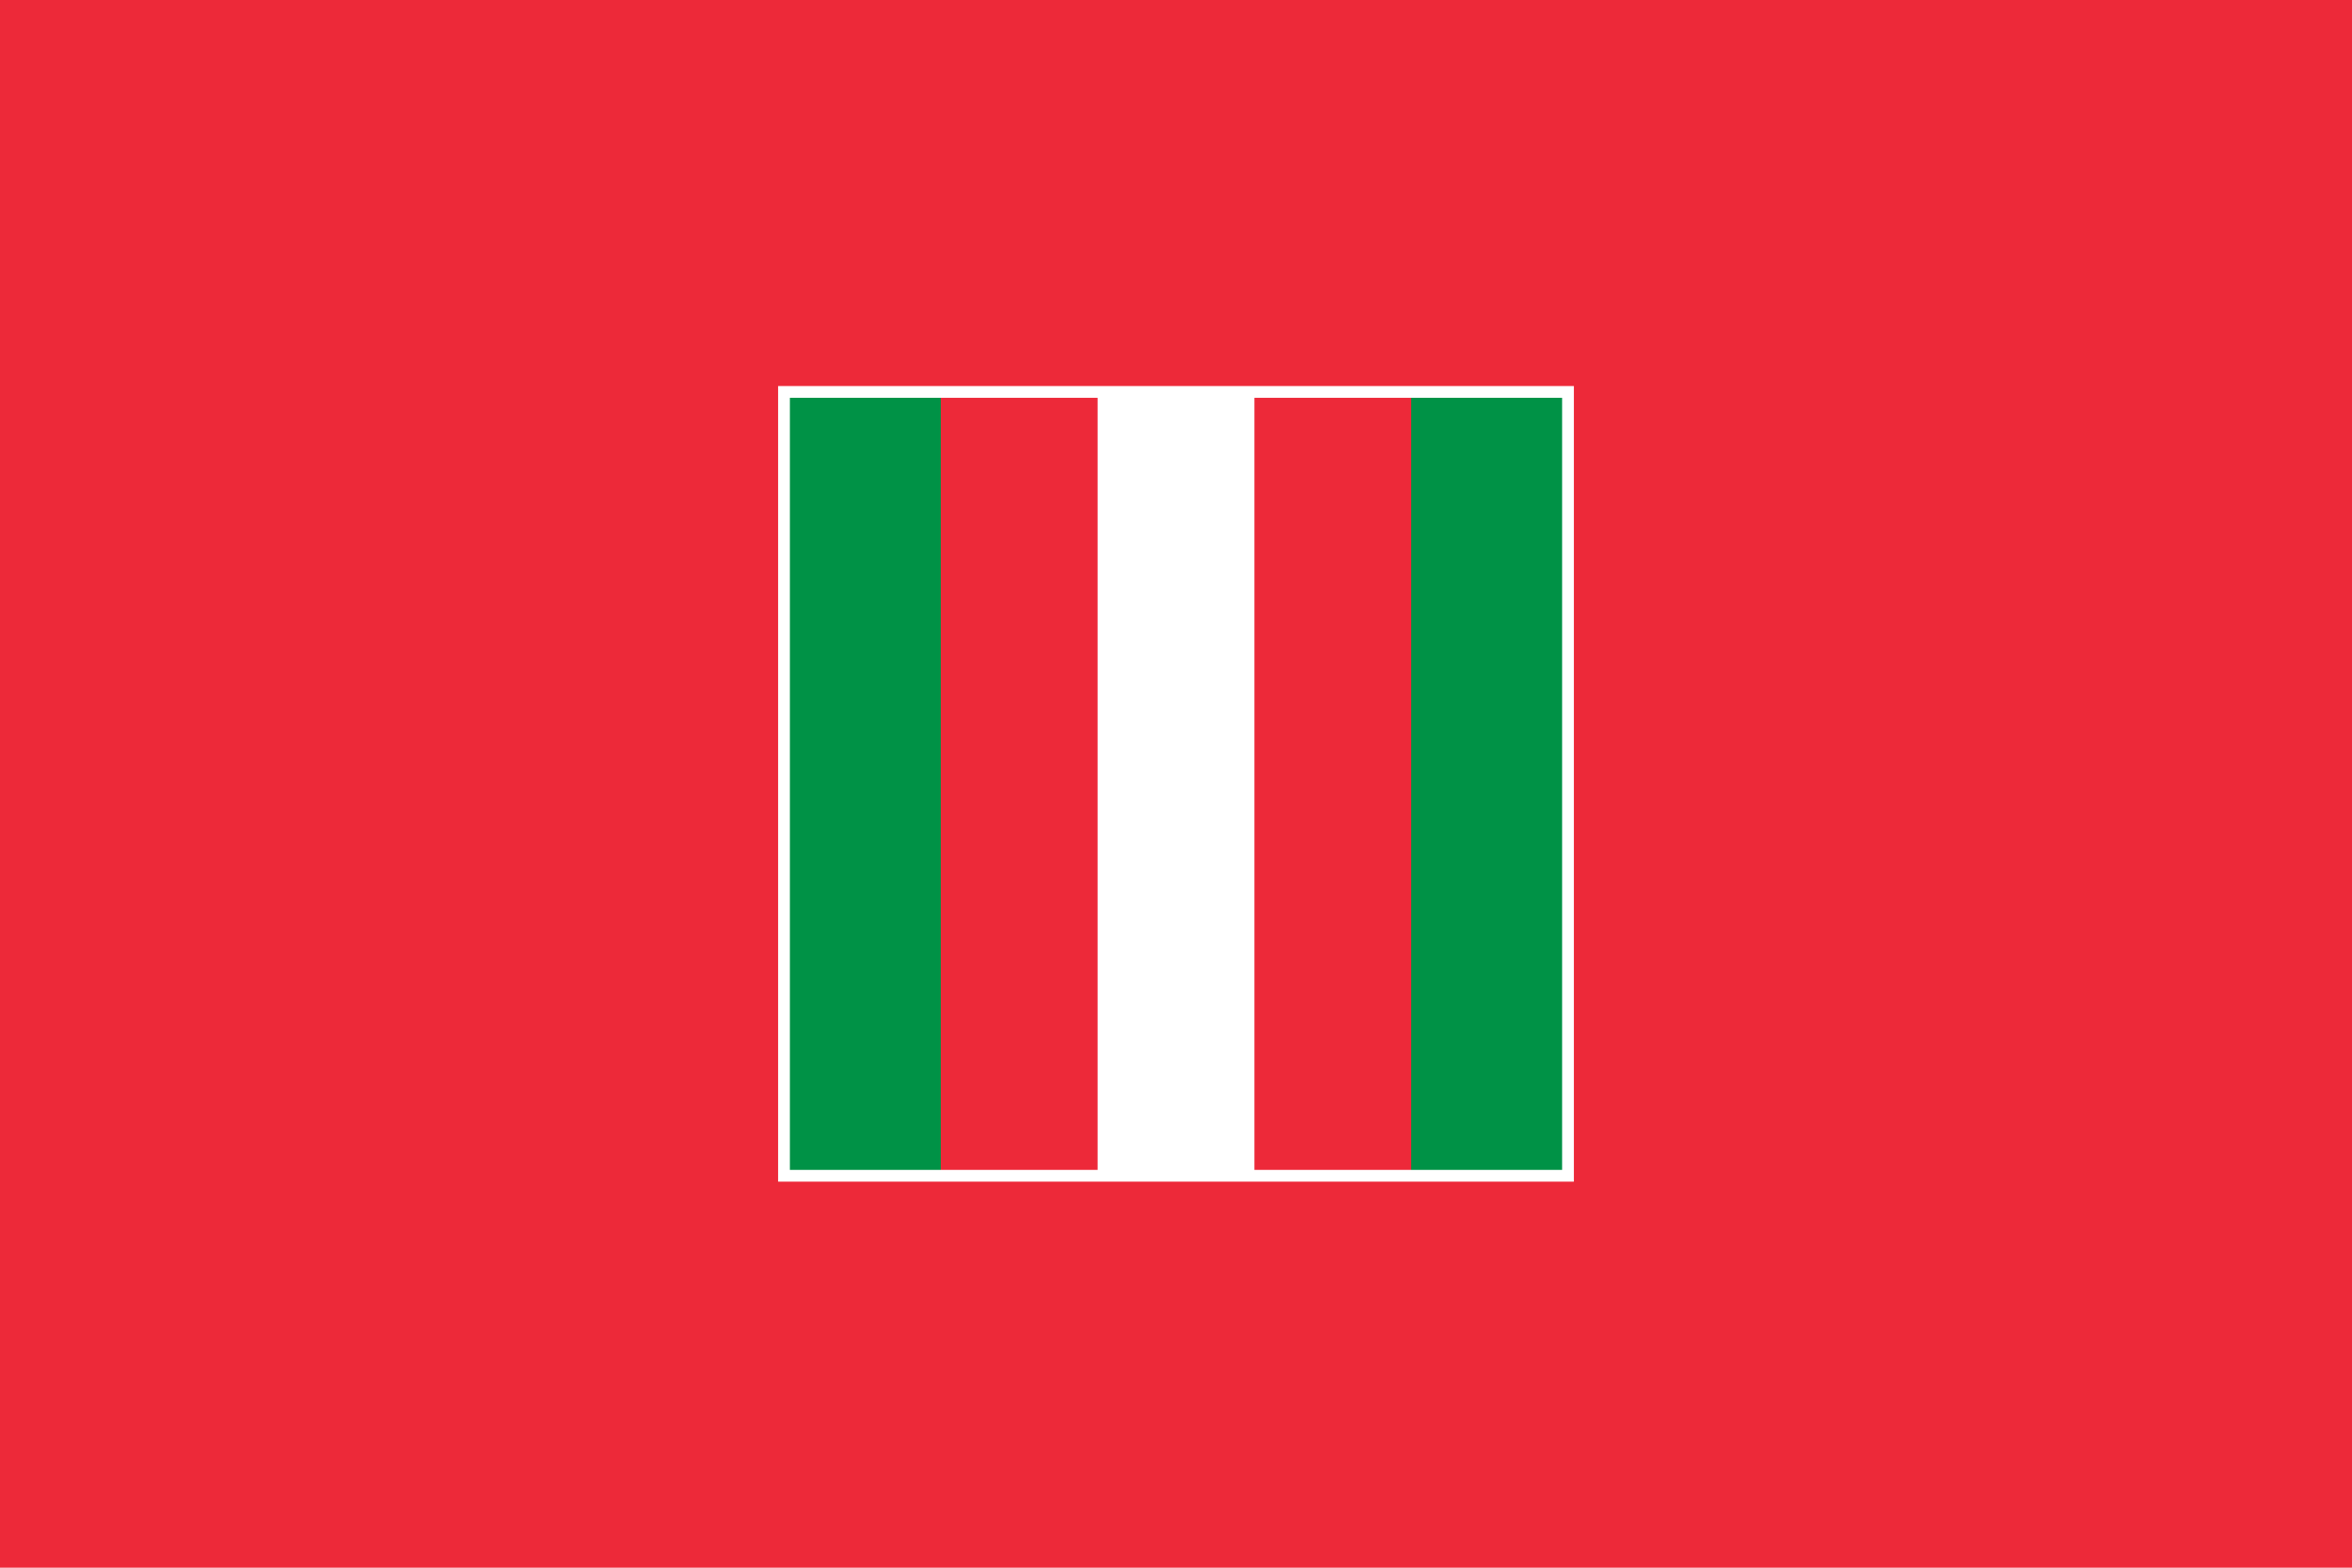
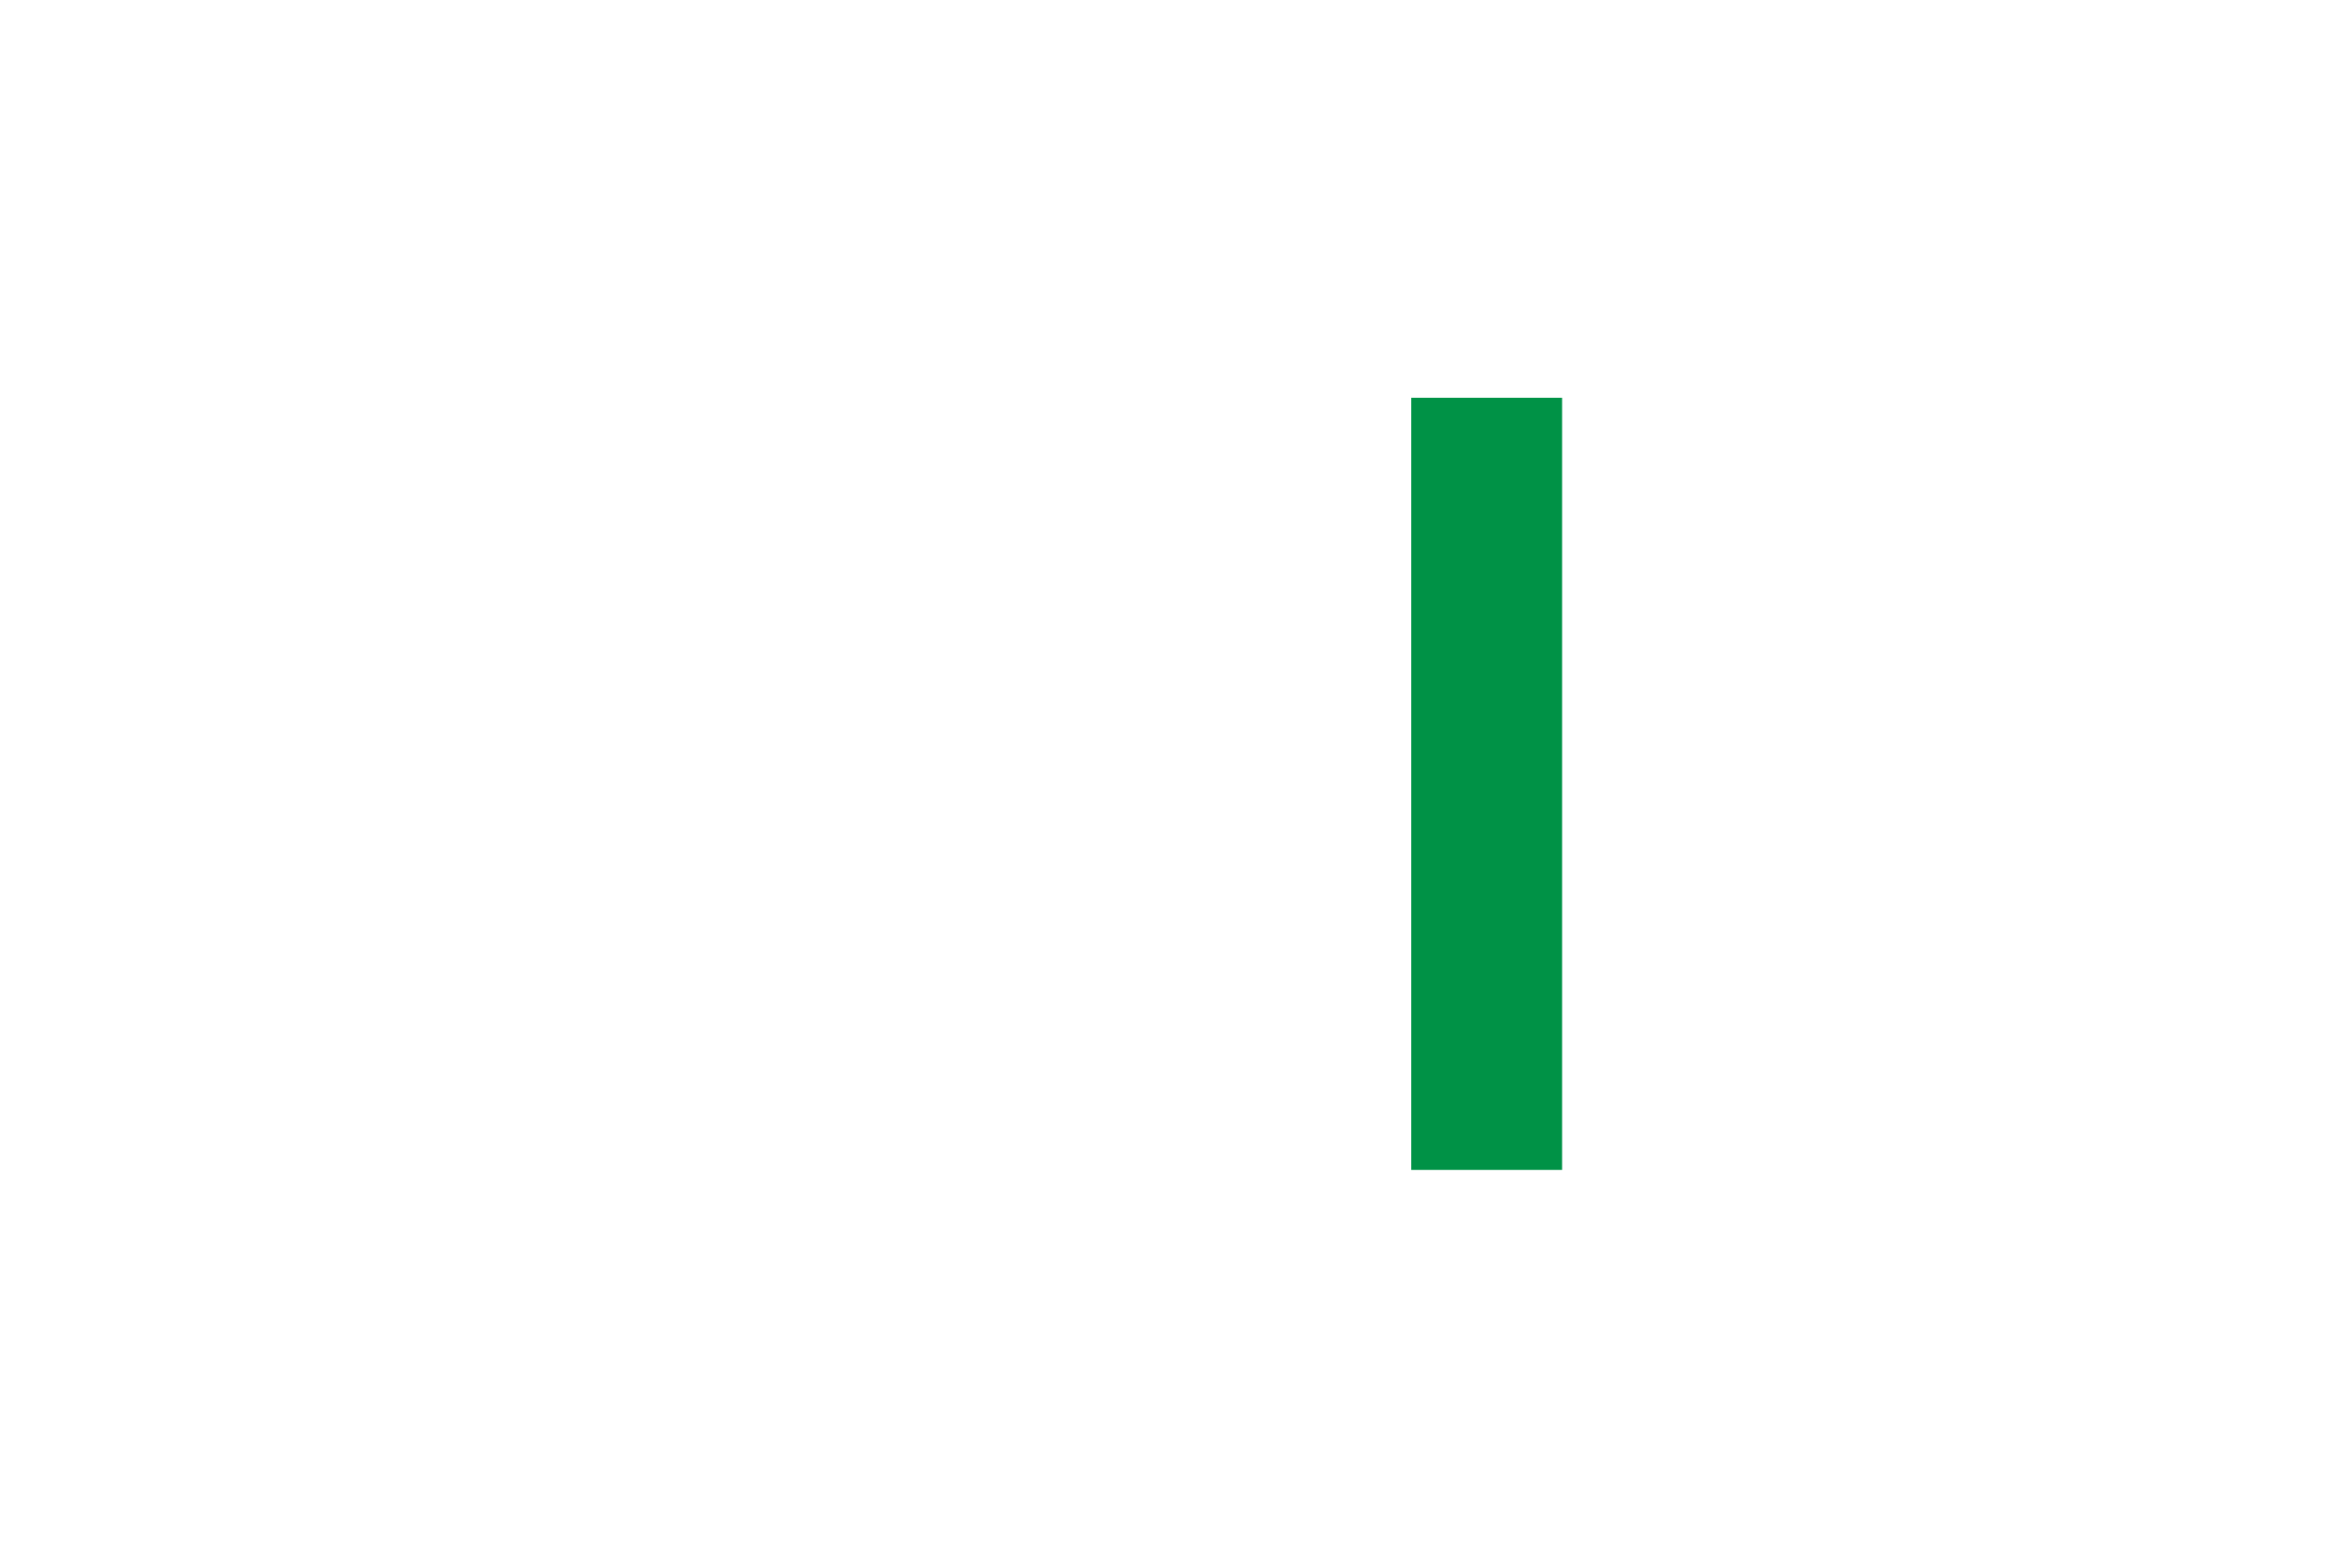
<svg xmlns="http://www.w3.org/2000/svg" width="600" height="400">
-   <rect width="600" height="400" fill="#ed2939" />
-   <rect width="40" height="200" x="200" y="100" fill="#009246" />
  <rect width="40" height="200" x="280" y="100" fill="#fff" />
  <rect width="40" height="200" x="360" y="100" fill="#009246" />
  <rect width="200" height="200" x="200" y="100" fill="none" stroke="#fff" stroke-width="3" />
</svg>